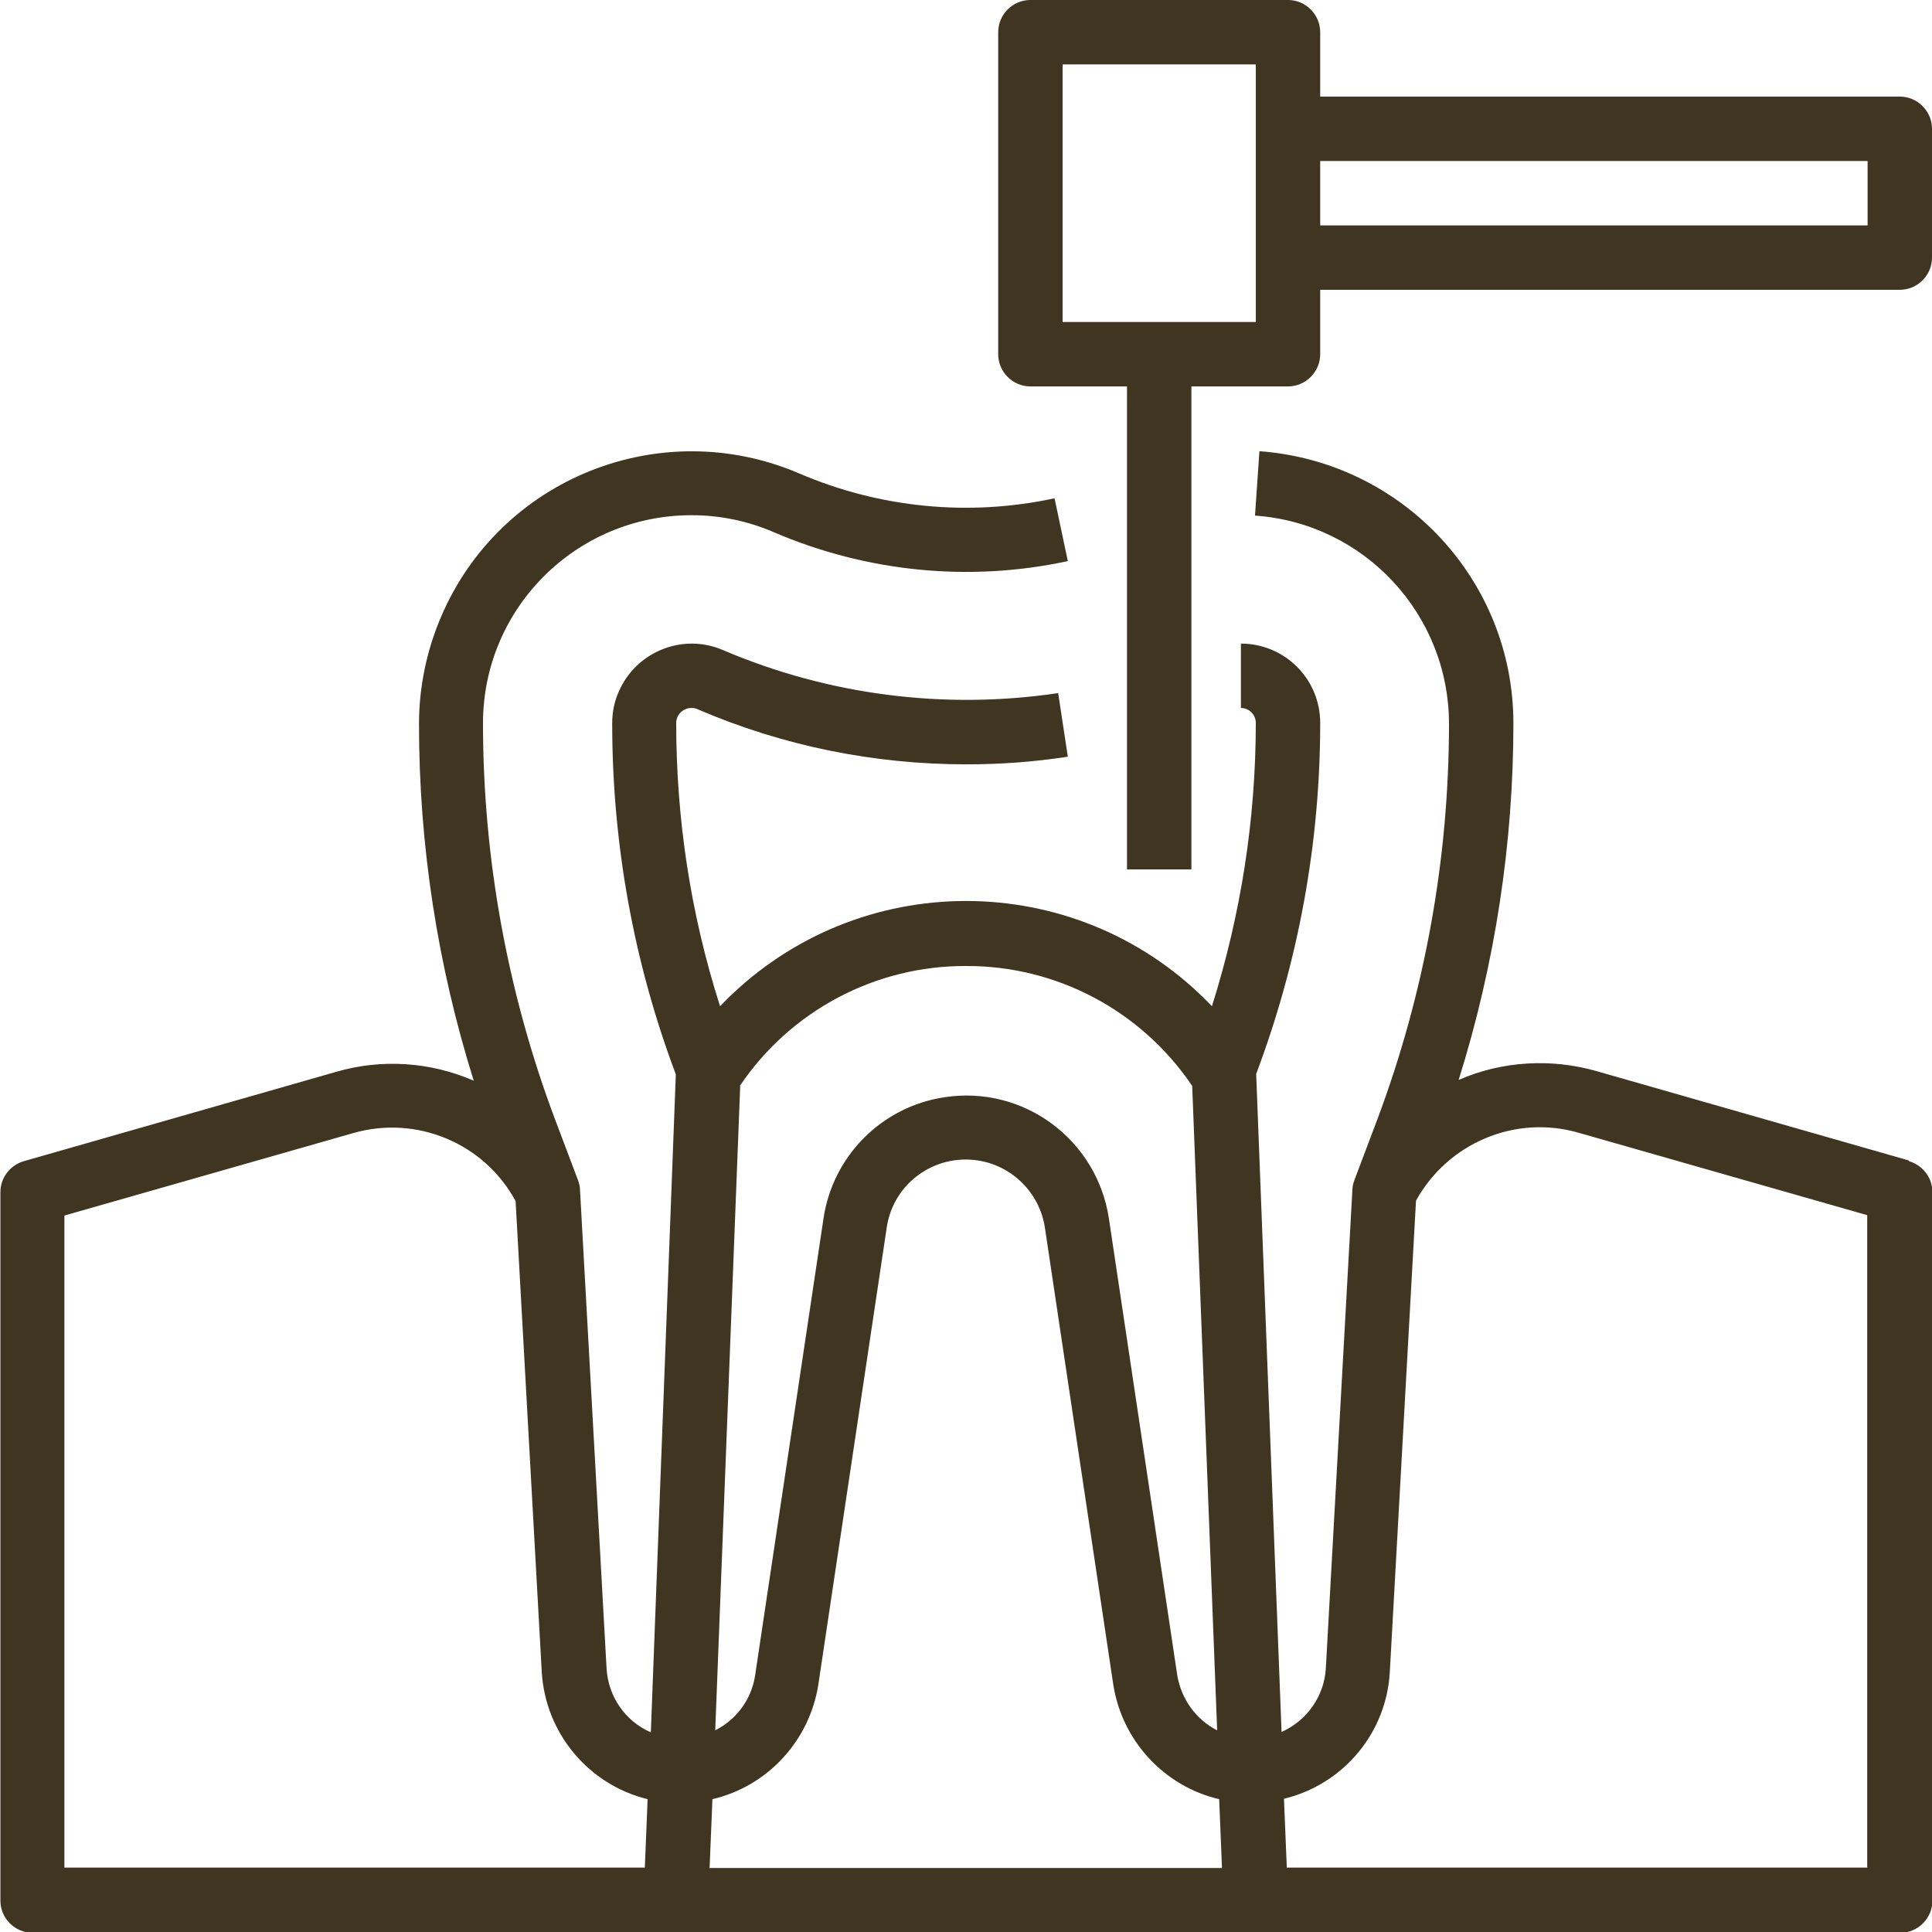
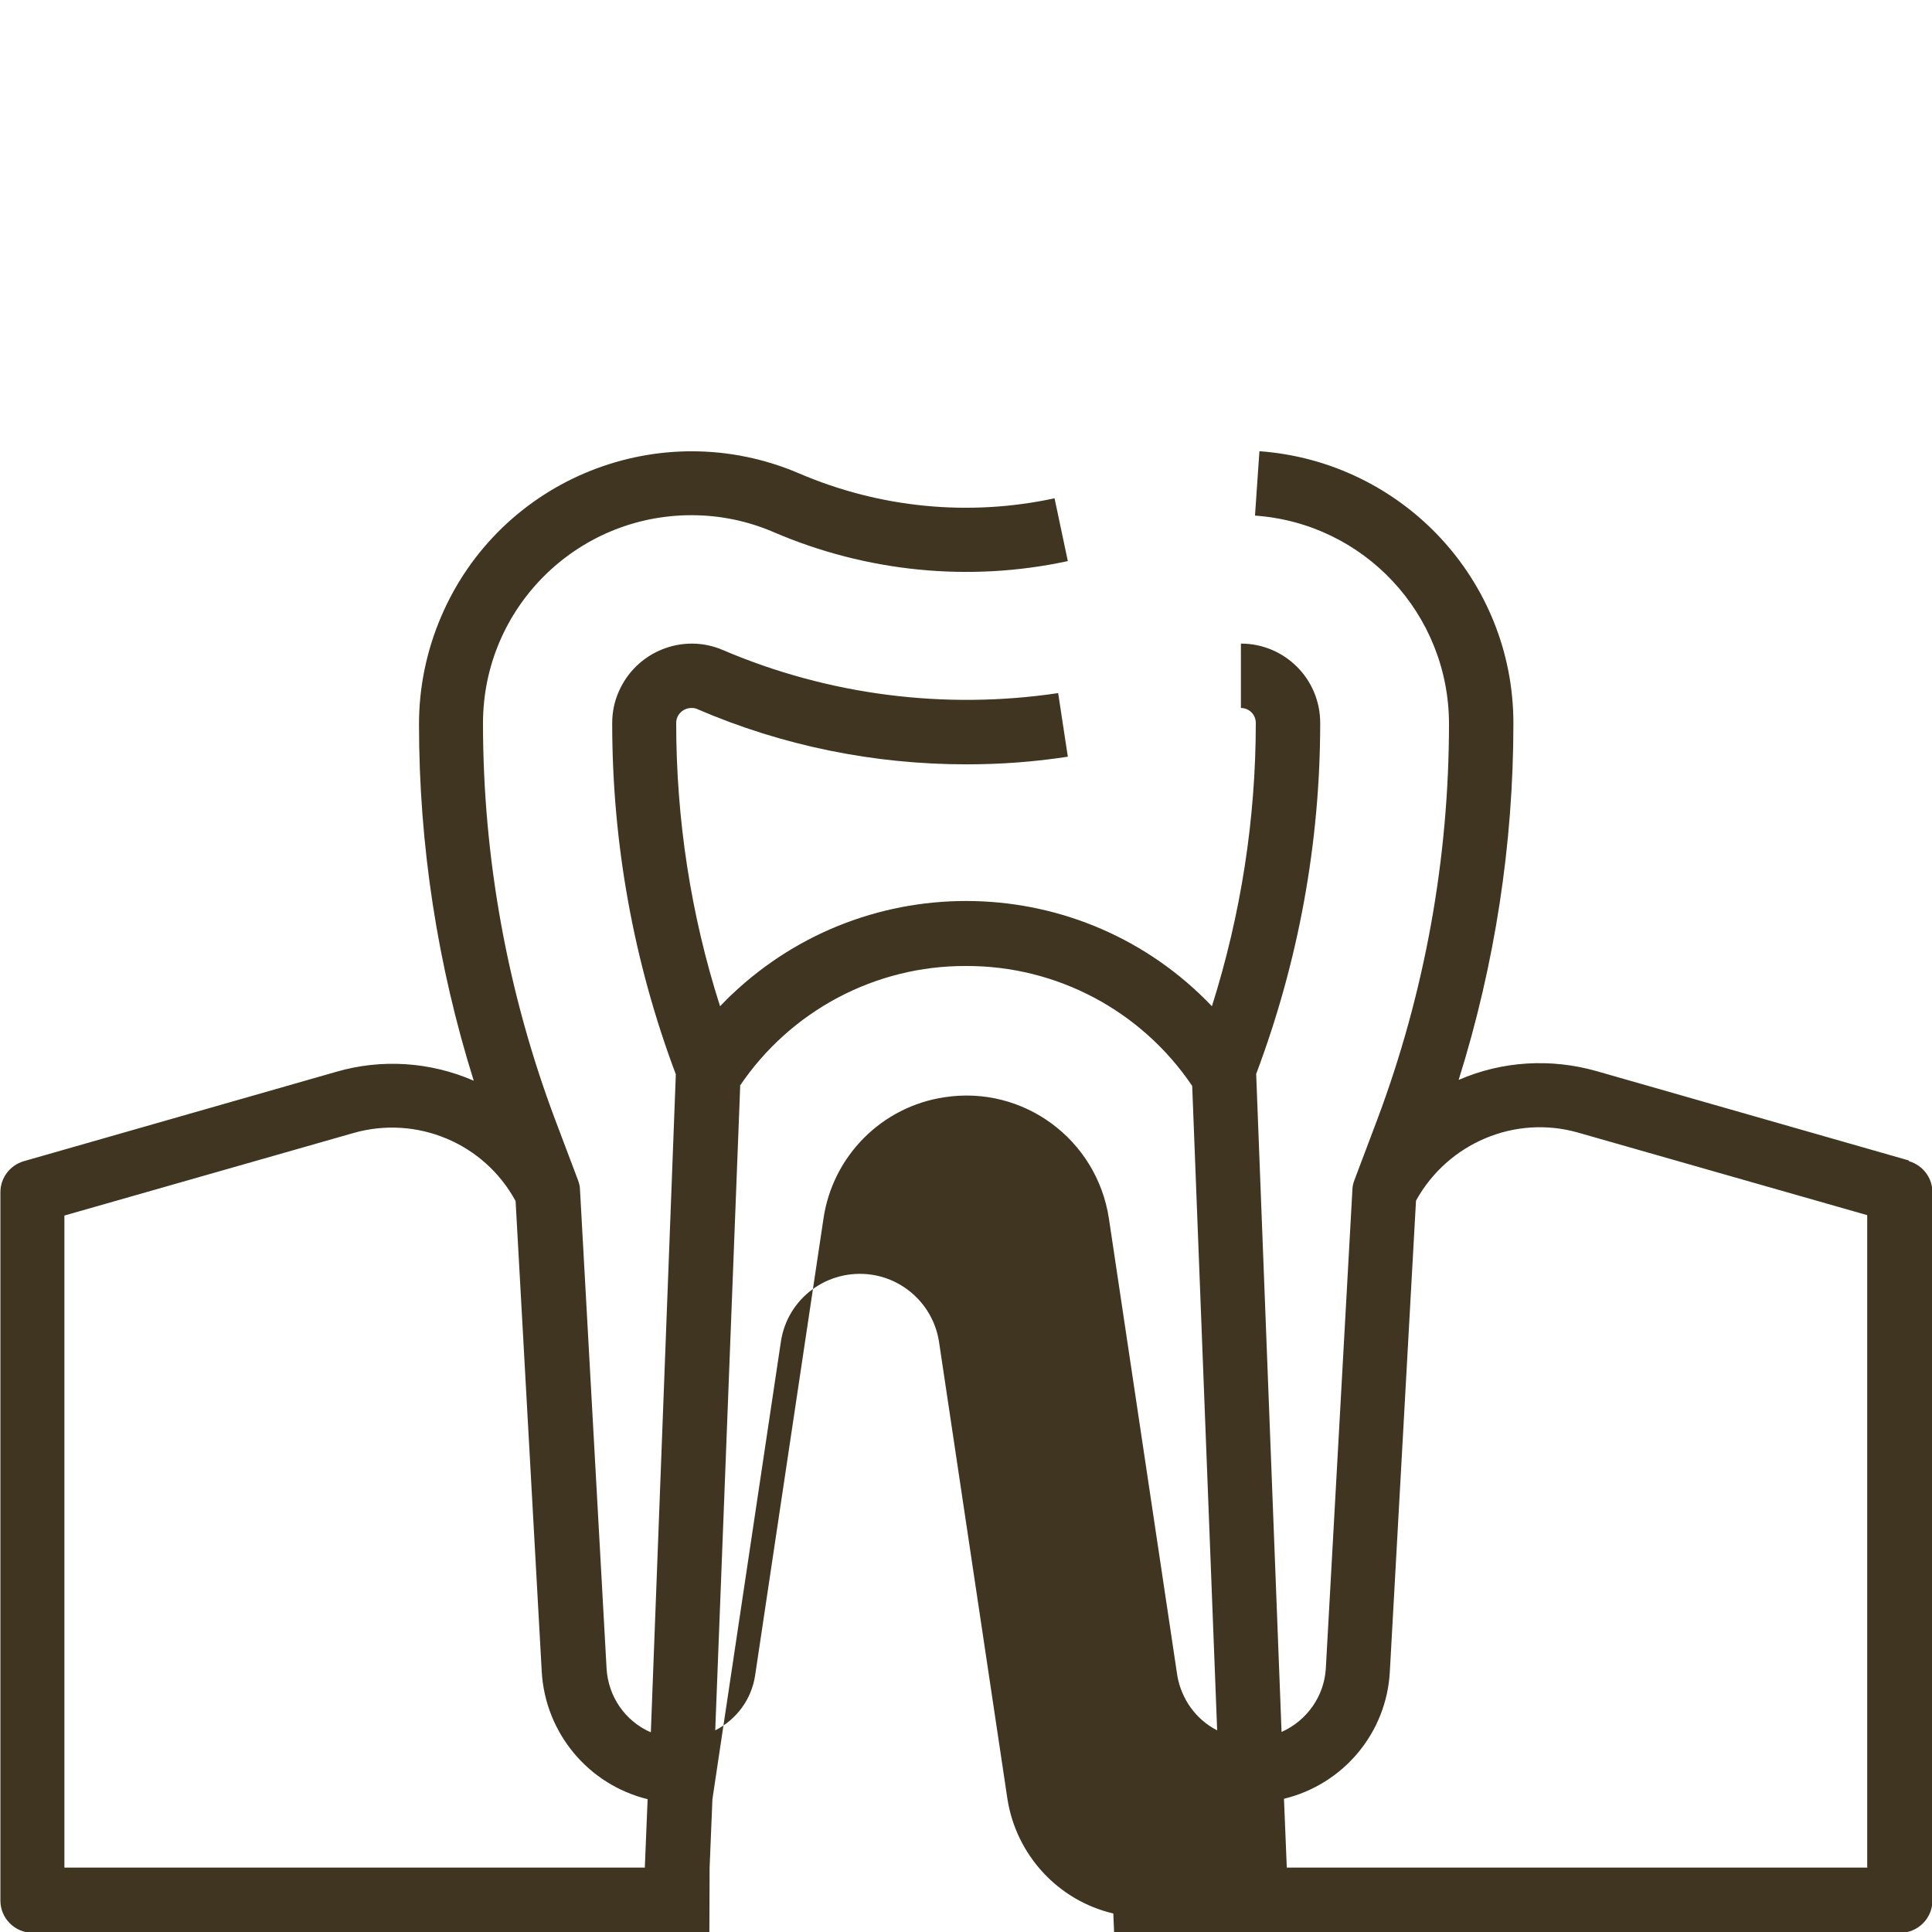
<svg xmlns="http://www.w3.org/2000/svg" viewBox="0 0 480 480">
  <defs>
    <style>.cls-1{fill:#3f3520}</style>
  </defs>
  <g id="Capa_1">
-     <path d="m474.2 288.3-77.6-22.2c-11.3-3.2-23.4-2.5-34.2 2.2 9-28.7 13.6-58.6 13.6-88.6 0-35.6-27.6-65-63.1-67.6l-1.1 16c27.1 1.9 48.1 24.4 48.2 51.6 0 33.6-6 66.9-17.8 98.4l-5.7 15.1c-.3.8-.5 1.6-.5 2.4l-6.6 118.9c-.4 6.9-4.7 13-11 15.8L312.1 267v-.2c10.5-27.9 15.9-57.4 15.9-87.2 0-10.9-8.8-19.7-19.7-19.7v16c2.1 0 3.7 1.7 3.7 3.7 0 23.9-3.7 47.6-10.9 70.4-32.1-33.7-85.5-35-119.3-2.9-1 .9-1.9 1.9-2.9 2.9-7.3-22.8-10.9-46.5-10.9-70.4 0-2.1 1.8-3.8 4-3.7.4 0 .9.1 1.3.3 21.1 9.1 43.8 13.7 66.8 13.7 8.4 0 16.8-.6 25.2-1.9l-2.4-15.8c-28.2 4.2-57.1.5-83.3-10.7-10-4.3-21.6.4-25.9 10.4-1.1 2.5-1.6 5.1-1.6 7.8 0 29.8 5.3 59.3 15.8 87.2v.2l-6.2 163.3c-6.4-2.8-10.6-8.9-11-15.9l-6.6-118.9c0-.8-.2-1.6-.5-2.4l-5.7-15.1c-11.8-31.4-17.9-64.8-17.9-98.4 0-28.6 23.2-51.7 51.8-51.7 7 0 13.9 1.4 20.4 4.2 23 9.9 48.6 12.5 73.1 7.2l-3.3-15.6c-21.3 4.6-43.5 2.4-63.5-6.2-34.4-14.7-74.2 1.2-88.9 35.6-3.6 8.4-5.5 17.5-5.5 26.7 0 30.1 4.6 59.9 13.6 88.6-10.8-4.7-22.9-5.5-34.2-2.2L5.9 288.5c-3.4 1-5.8 4.1-5.8 7.7v176c0 4.4 3.6 8 8 8h464c4.4 0 8-3.6 8-8v-176c0-3.6-2.4-6.7-5.8-7.7ZM160.3 464H16V302l71.8-20.5c15.7-4.5 32.5 2.5 40.3 16.9l6.5 117c.9 15.2 11.6 28 26.3 31.6l-.7 17.1Zm23.5-194.2c12.6-18.7 33.7-29.9 56.2-29.8 22.5-.1 43.6 11.1 56.2 29.8l6.2 160.1c-5.3-2.7-8.9-7.8-9.9-13.6l-17-113.6c-3-19.6-21.2-33.1-40.8-30.1-15.6 2.3-27.8 14.6-30.1 30.1l-17 113.6c-.9 5.9-4.6 10.9-9.9 13.6l6.2-160.1ZM176.3 464l.7-17c13.7-3.2 24.1-14.5 26.3-28.4l17-113.6c1.6-10.9 11.7-18.3 22.6-16.7 8.6 1.3 15.4 8.1 16.7 16.7l17 113.6c2.2 13.9 12.6 25.2 26.3 28.4l.7 17.1H176.2Zm287.7 0H319.7l-.7-17.1c14.8-3.6 25.5-16.4 26.3-31.6l6.5-117c7.9-14.3 24.6-21.4 40.3-16.9l71.8 20.5v162Z" class="cls-1" />
-     <path d="M472 24H328V8c0-4.4-3.6-8-8-8h-64c-4.4 0-8 3.6-8 8v80c0 4.4 3.6 8 8 8h24v120h16V96h24c4.4 0 8-3.6 8-8V72h144c4.4 0 8-3.6 8-8V32c0-4.4-3.6-8-8-8ZM312 80h-48V16h48v64Zm152-24H328V40h136v16Z" class="cls-1" />
+     <path d="m474.2 288.3-77.6-22.2c-11.3-3.2-23.4-2.5-34.2 2.2 9-28.7 13.6-58.6 13.6-88.6 0-35.6-27.6-65-63.1-67.6l-1.1 16c27.1 1.9 48.1 24.4 48.2 51.6 0 33.6-6 66.9-17.8 98.4l-5.7 15.1c-.3.8-.5 1.6-.5 2.4l-6.6 118.9c-.4 6.9-4.7 13-11 15.8L312.1 267v-.2c10.5-27.9 15.9-57.4 15.9-87.2 0-10.9-8.8-19.7-19.7-19.7v16c2.1 0 3.7 1.7 3.7 3.7 0 23.9-3.7 47.6-10.9 70.4-32.1-33.7-85.5-35-119.3-2.9-1 .9-1.9 1.9-2.9 2.9-7.3-22.8-10.9-46.5-10.9-70.4 0-2.1 1.8-3.8 4-3.7.4 0 .9.1 1.3.3 21.1 9.1 43.8 13.7 66.8 13.7 8.4 0 16.8-.6 25.2-1.9l-2.4-15.8c-28.2 4.2-57.1.5-83.3-10.7-10-4.3-21.6.4-25.9 10.4-1.1 2.5-1.6 5.1-1.6 7.8 0 29.8 5.3 59.3 15.8 87.2v.2l-6.2 163.3c-6.4-2.8-10.6-8.9-11-15.9l-6.6-118.9c0-.8-.2-1.6-.5-2.4l-5.7-15.1c-11.8-31.4-17.9-64.8-17.9-98.4 0-28.6 23.2-51.7 51.8-51.7 7 0 13.9 1.4 20.4 4.2 23 9.9 48.6 12.5 73.1 7.2l-3.3-15.6c-21.3 4.6-43.5 2.4-63.5-6.2-34.4-14.7-74.2 1.2-88.9 35.6-3.6 8.4-5.5 17.5-5.5 26.7 0 30.1 4.6 59.9 13.6 88.6-10.8-4.7-22.9-5.5-34.2-2.2L5.9 288.5c-3.4 1-5.8 4.1-5.8 7.7v176c0 4.4 3.6 8 8 8h464c4.4 0 8-3.6 8-8v-176c0-3.6-2.4-6.7-5.8-7.7ZM160.3 464H16V302l71.8-20.5c15.7-4.5 32.5 2.5 40.3 16.9l6.5 117c.9 15.2 11.6 28 26.3 31.6l-.7 17.1Zm23.5-194.2c12.6-18.7 33.7-29.9 56.2-29.8 22.5-.1 43.6 11.1 56.2 29.8l6.2 160.1c-5.3-2.7-8.9-7.8-9.9-13.6l-17-113.6c-3-19.6-21.2-33.1-40.8-30.1-15.6 2.3-27.8 14.6-30.1 30.1l-17 113.6c-.9 5.9-4.6 10.9-9.9 13.6l6.2-160.1ZM176.3 464l.7-17l17-113.6c1.6-10.9 11.7-18.3 22.6-16.7 8.6 1.3 15.4 8.1 16.7 16.7l17 113.6c2.2 13.9 12.6 25.2 26.3 28.4l.7 17.1H176.2Zm287.7 0H319.7l-.7-17.1c14.8-3.6 25.5-16.4 26.3-31.6l6.5-117c7.9-14.3 24.6-21.4 40.3-16.9l71.8 20.5v162Z" class="cls-1" />
  </g>
</svg>